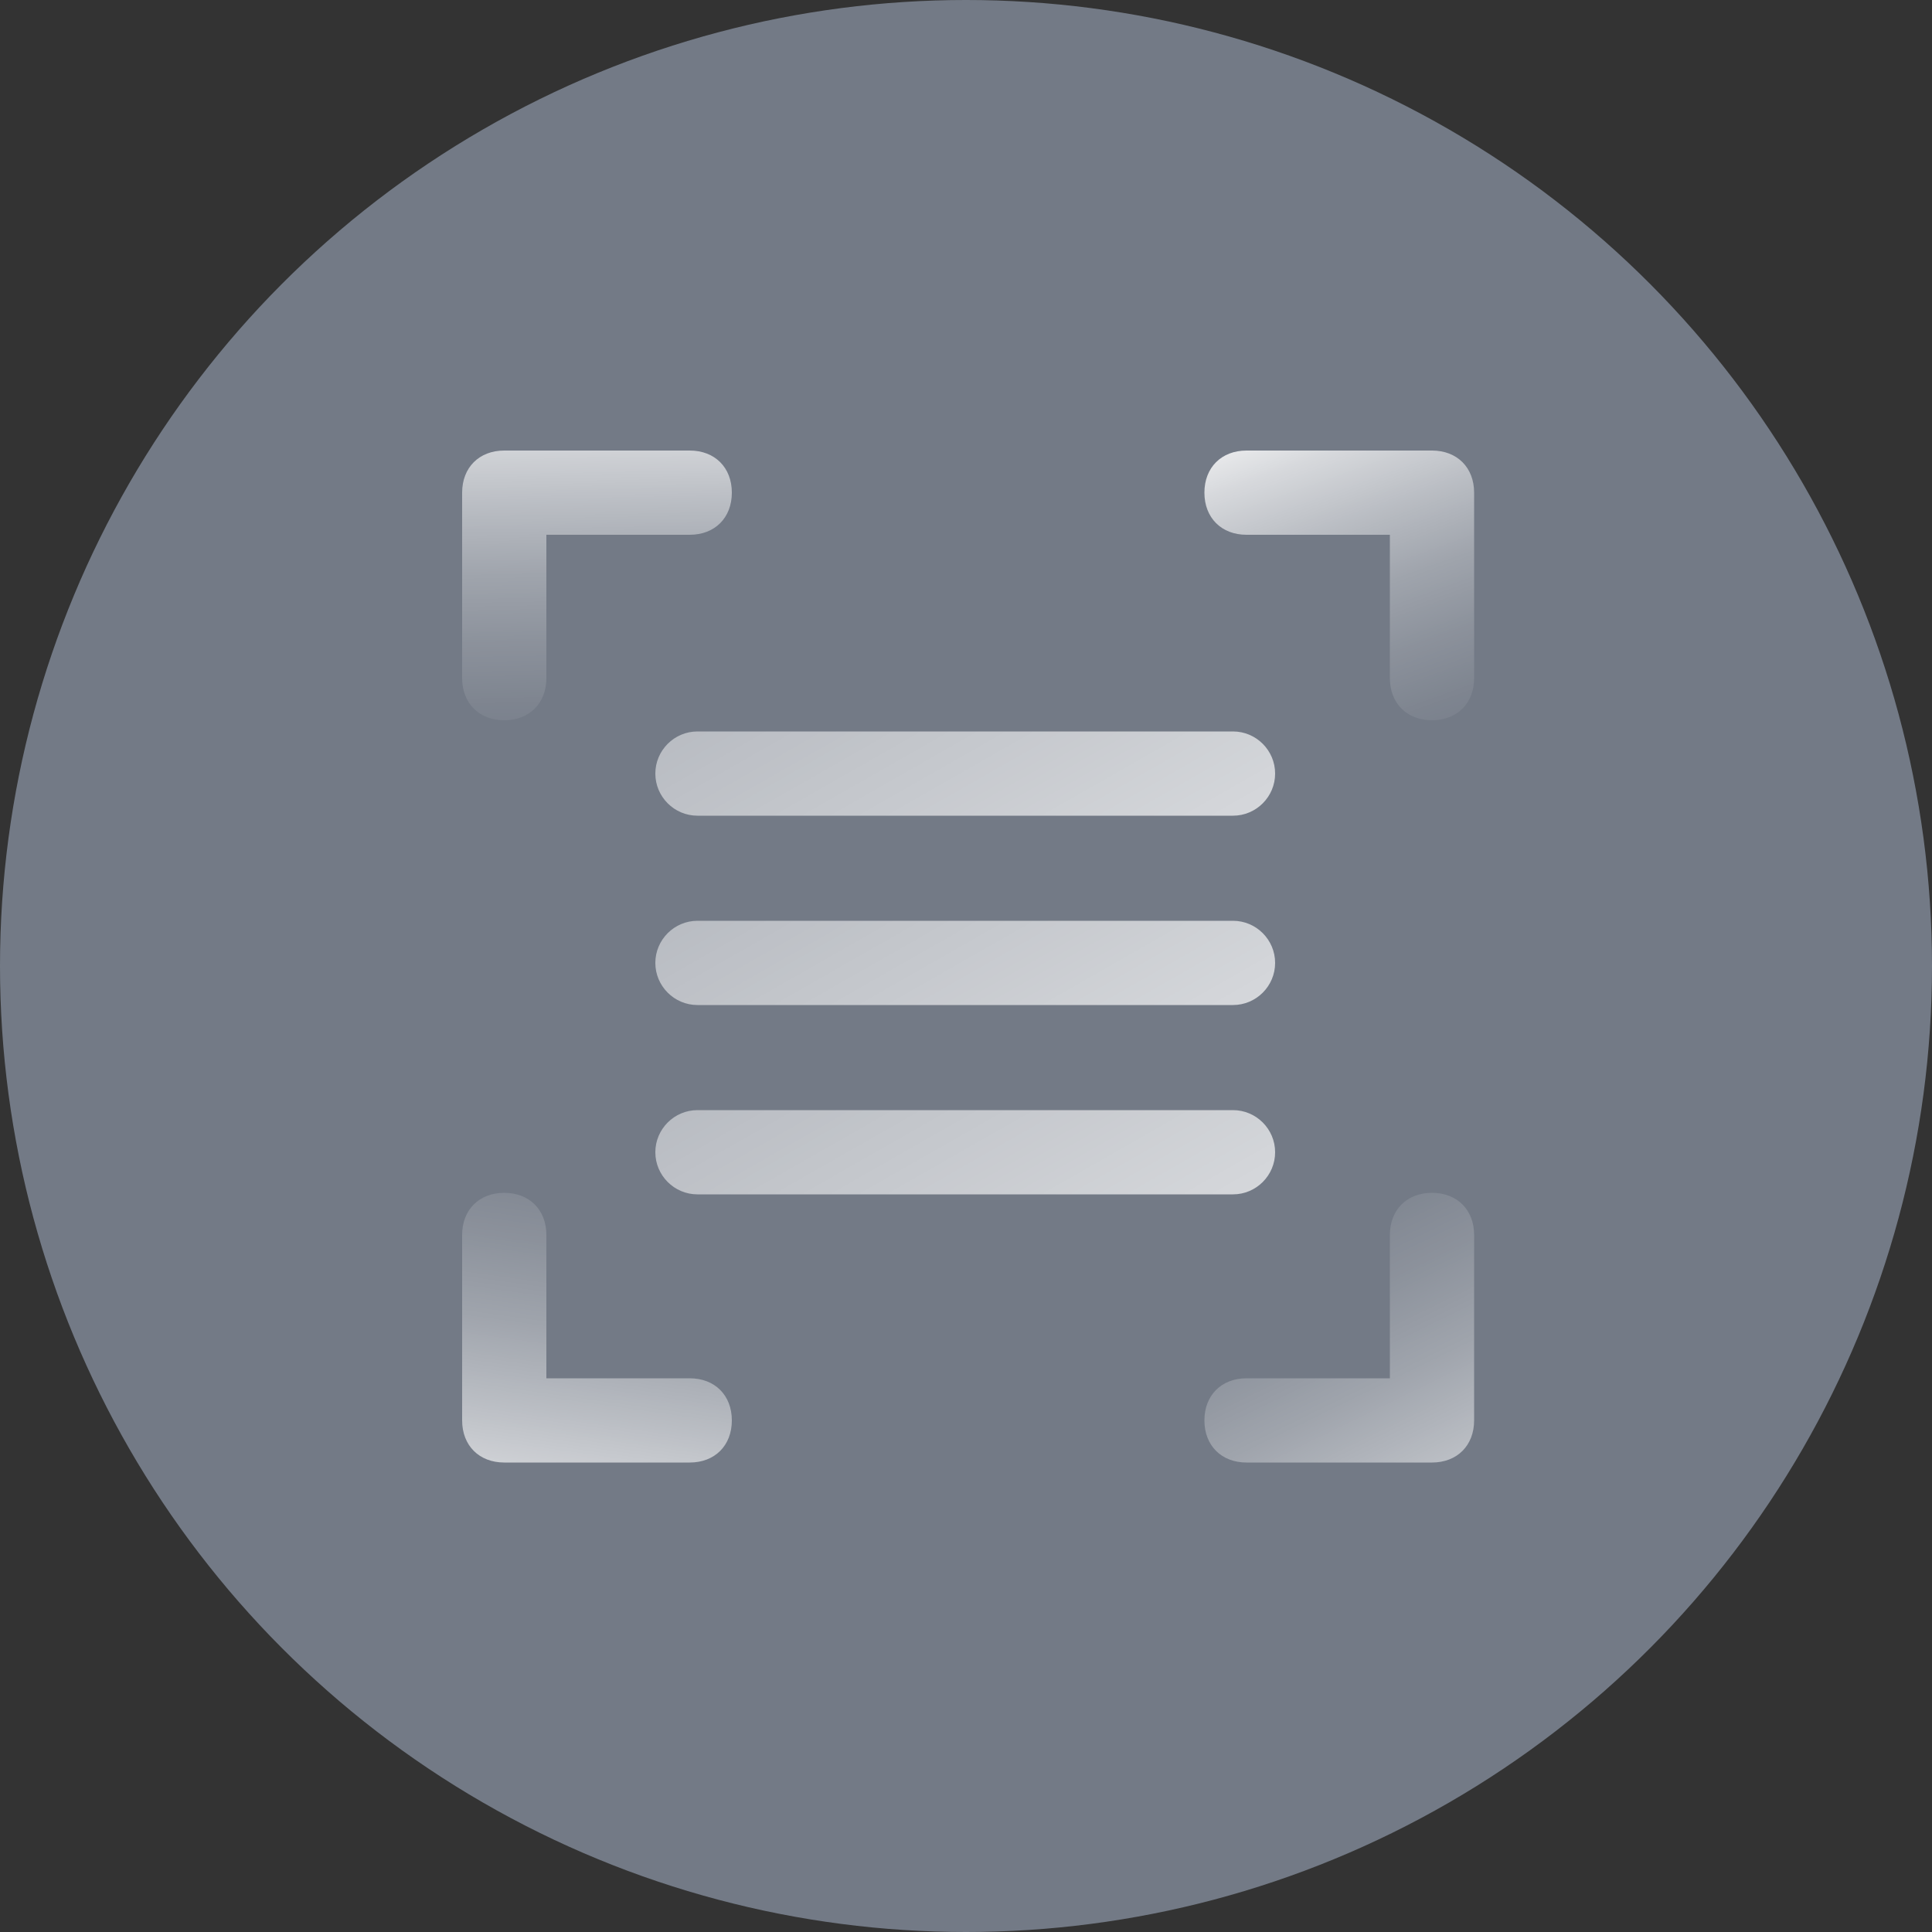
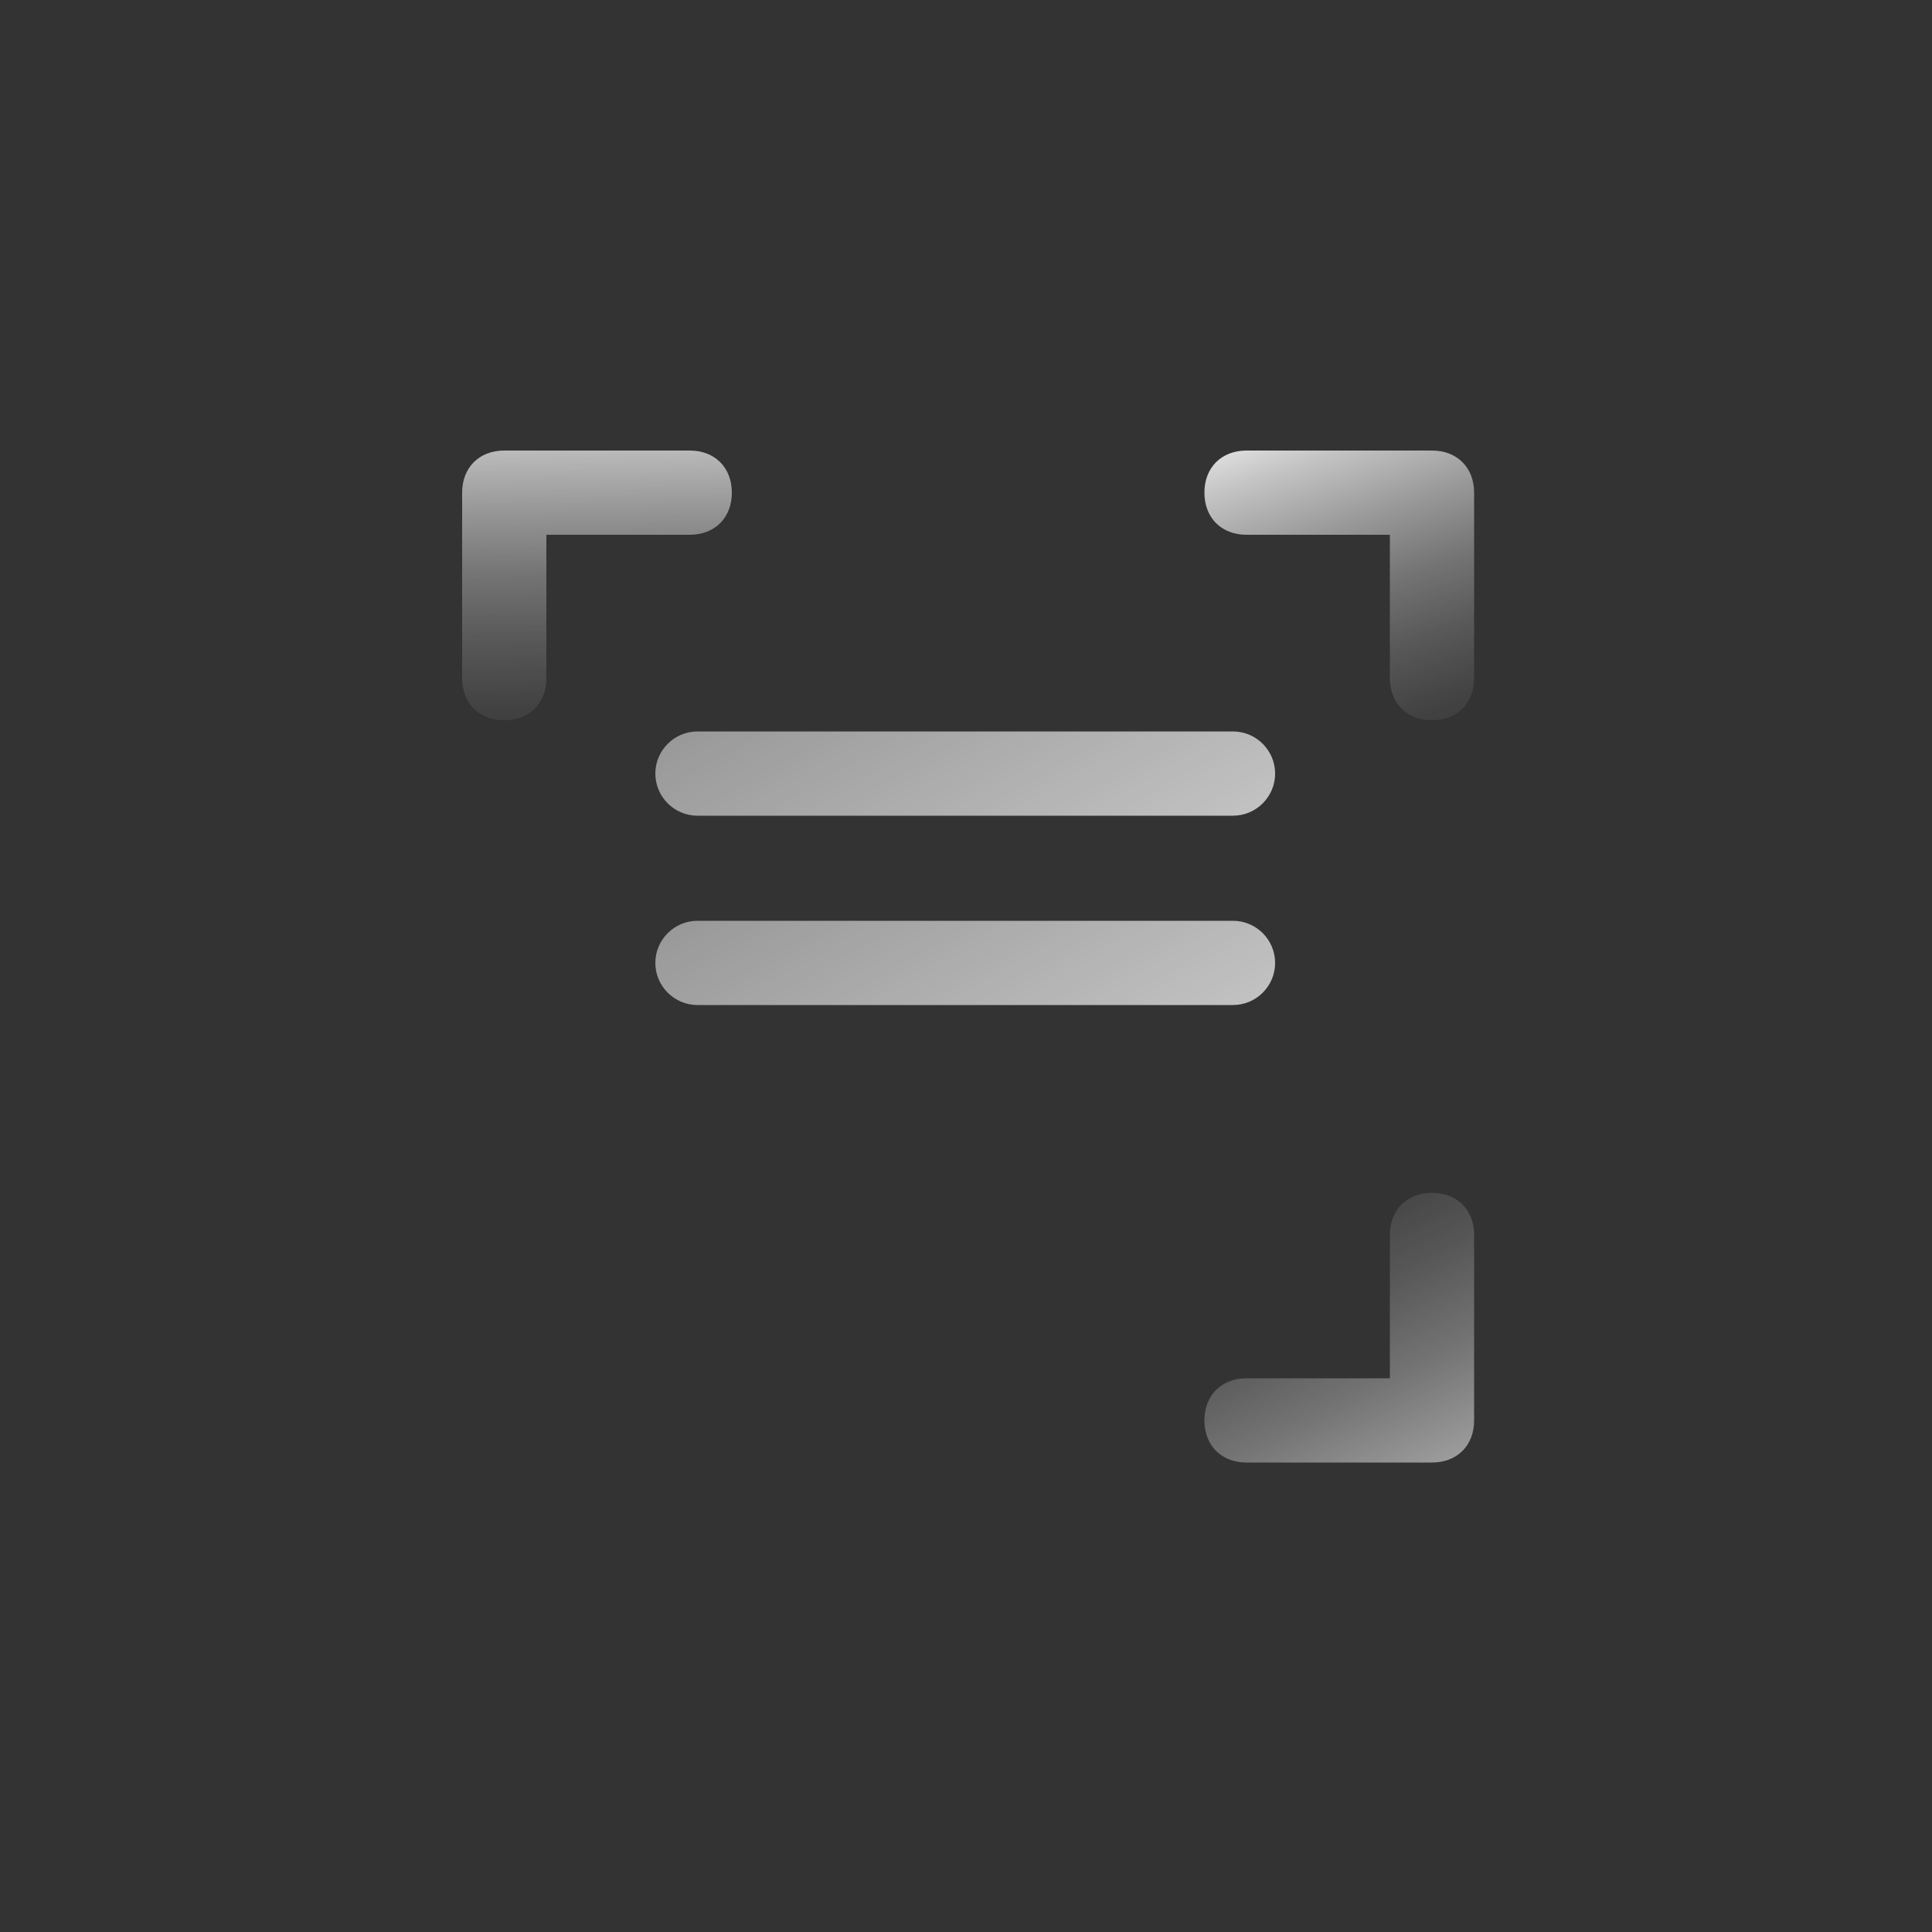
<svg xmlns="http://www.w3.org/2000/svg" xmlns:xlink="http://www.w3.org/1999/xlink" id="_图层_1" width="50" height="50" viewBox="0 0 50 50">
  <rect x="0" y="0" width="50" height="50" fill="#333333" stroke="none" />
  <defs>
    <style>.cls-1{fill:url(#_未命名的渐变_32-3);}.cls-2{fill:url(#_未命名的渐变_32-4);}.cls-3{fill:url(#_未命名的渐变_24-3);}.cls-4{fill:#737a86;}.cls-5{fill:url(#_未命名的渐变_24-2);}.cls-6{fill:url(#_未命名的渐变_32-2);}.cls-7{fill:url(#_未命名的渐变_24);}.cls-8{fill:url(#_未命名的渐变_32);}</style>
    <linearGradient id="_未命名的渐变_32" x1="14.48" y1="41.25" x2="16.41" y2="27.49" gradientUnits="userSpaceOnUse">
      <stop offset="0" stop-color="#fff" />
      <stop offset=".02" stop-color="#fff" stop-opacity=".96" />
      <stop offset=".18" stop-color="#fff" stop-opacity=".71" />
      <stop offset=".34" stop-color="#fff" stop-opacity=".5" />
      <stop offset=".49" stop-color="#fff" stop-opacity=".32" />
      <stop offset=".64" stop-color="#fff" stop-opacity=".18" />
      <stop offset=".78" stop-color="#fff" stop-opacity=".08" />
      <stop offset=".9" stop-color="#fff" stop-opacity=".02" />
      <stop offset="1" stop-color="#fff" stop-opacity="0" />
    </linearGradient>
    <linearGradient id="_未命名的渐变_32-2" x1="15.34" y1="9.17" x2="15.55" y2="20.68" xlink:href="#_未命名的渐变_32" />
    <linearGradient id="_未命名的渐变_32-3" x1="33.59" y1="9.79" x2="37.55" y2="20.77" xlink:href="#_未命名的渐变_32" />
    <linearGradient id="_未命名的渐变_32-4" x1="38.79" y1="42.82" x2="31.99" y2="28.89" xlink:href="#_未命名的渐变_32" />
    <linearGradient id="_未命名的渐变_24" x1="34.14" y1="36.06" x2="6.27" y2="-12.79" gradientUnits="userSpaceOnUse">
      <stop offset="0" stop-color="#fff" />
      <stop offset=".82" stop-color="#fff" stop-opacity="0" />
    </linearGradient>
    <linearGradient id="_未命名的渐变_24-2" y1="40.96" y2="-7.89" xlink:href="#_未命名的渐变_24" />
    <linearGradient id="_未命名的渐变_24-3" y1="45.86" y2="-2.99" xlink:href="#_未命名的渐变_24" />
  </defs>
-   <circle class="cls-4" cx="25" cy="25" r="25" />
  <g>
-     <path class="cls-8" d="M13.05,30.87c-.65,0-1.09,.44-1.09,1.09v4.8c0,.65,.44,1.09,1.09,1.09h4.8c.65,0,1.09-.44,1.09-1.09s-.44-1.09-1.09-1.09h-3.71v-3.71c0-.65-.44-1.09-1.09-1.09Z" />
    <path class="cls-6" d="M13.05,18.64c.65,0,1.09-.44,1.09-1.09v-3.71h3.71c.65,0,1.09-.44,1.09-1.09s-.44-1.09-1.09-1.09h-4.8c-.65,0-1.09,.44-1.09,1.09v4.8c0,.65,.44,1.09,1.09,1.09Z" />
    <path class="cls-1" d="M37.06,18.64c.65,0,1.09-.44,1.09-1.09v-4.8c0-.65-.44-1.09-1.09-1.09h-4.8c-.65,0-1.09,.44-1.09,1.09s.44,1.09,1.09,1.09h3.71v3.71c0,.65,.44,1.09,1.09,1.09Z" />
    <path class="cls-2" d="M37.06,37.85c.65,0,1.09-.44,1.09-1.09v-4.8c0-.65-.44-1.09-1.09-1.09s-1.09,.44-1.09,1.09v3.71h-3.71c-.65,0-1.09,.44-1.09,1.09s.44,1.09,1.09,1.09h4.8Z" />
  </g>
  <path class="cls-7" d="M18.05,21.11h13.86c.6,0,1.09-.49,1.09-1.09s-.49-1.09-1.09-1.09h-13.86c-.6,0-1.09,.49-1.09,1.09s.49,1.09,1.09,1.09Z" />
  <path class="cls-5" d="M18.05,26.01h13.86c.6,0,1.09-.49,1.09-1.09s-.49-1.09-1.09-1.09h-13.86c-.6,0-1.09,.49-1.09,1.09s.49,1.09,1.09,1.09Z" />
-   <path class="cls-3" d="M18.05,30.91h13.86c.6,0,1.09-.49,1.09-1.09s-.49-1.09-1.09-1.09h-13.86c-.6,0-1.09,.49-1.09,1.09s.49,1.09,1.09,1.09Z" />
</svg>